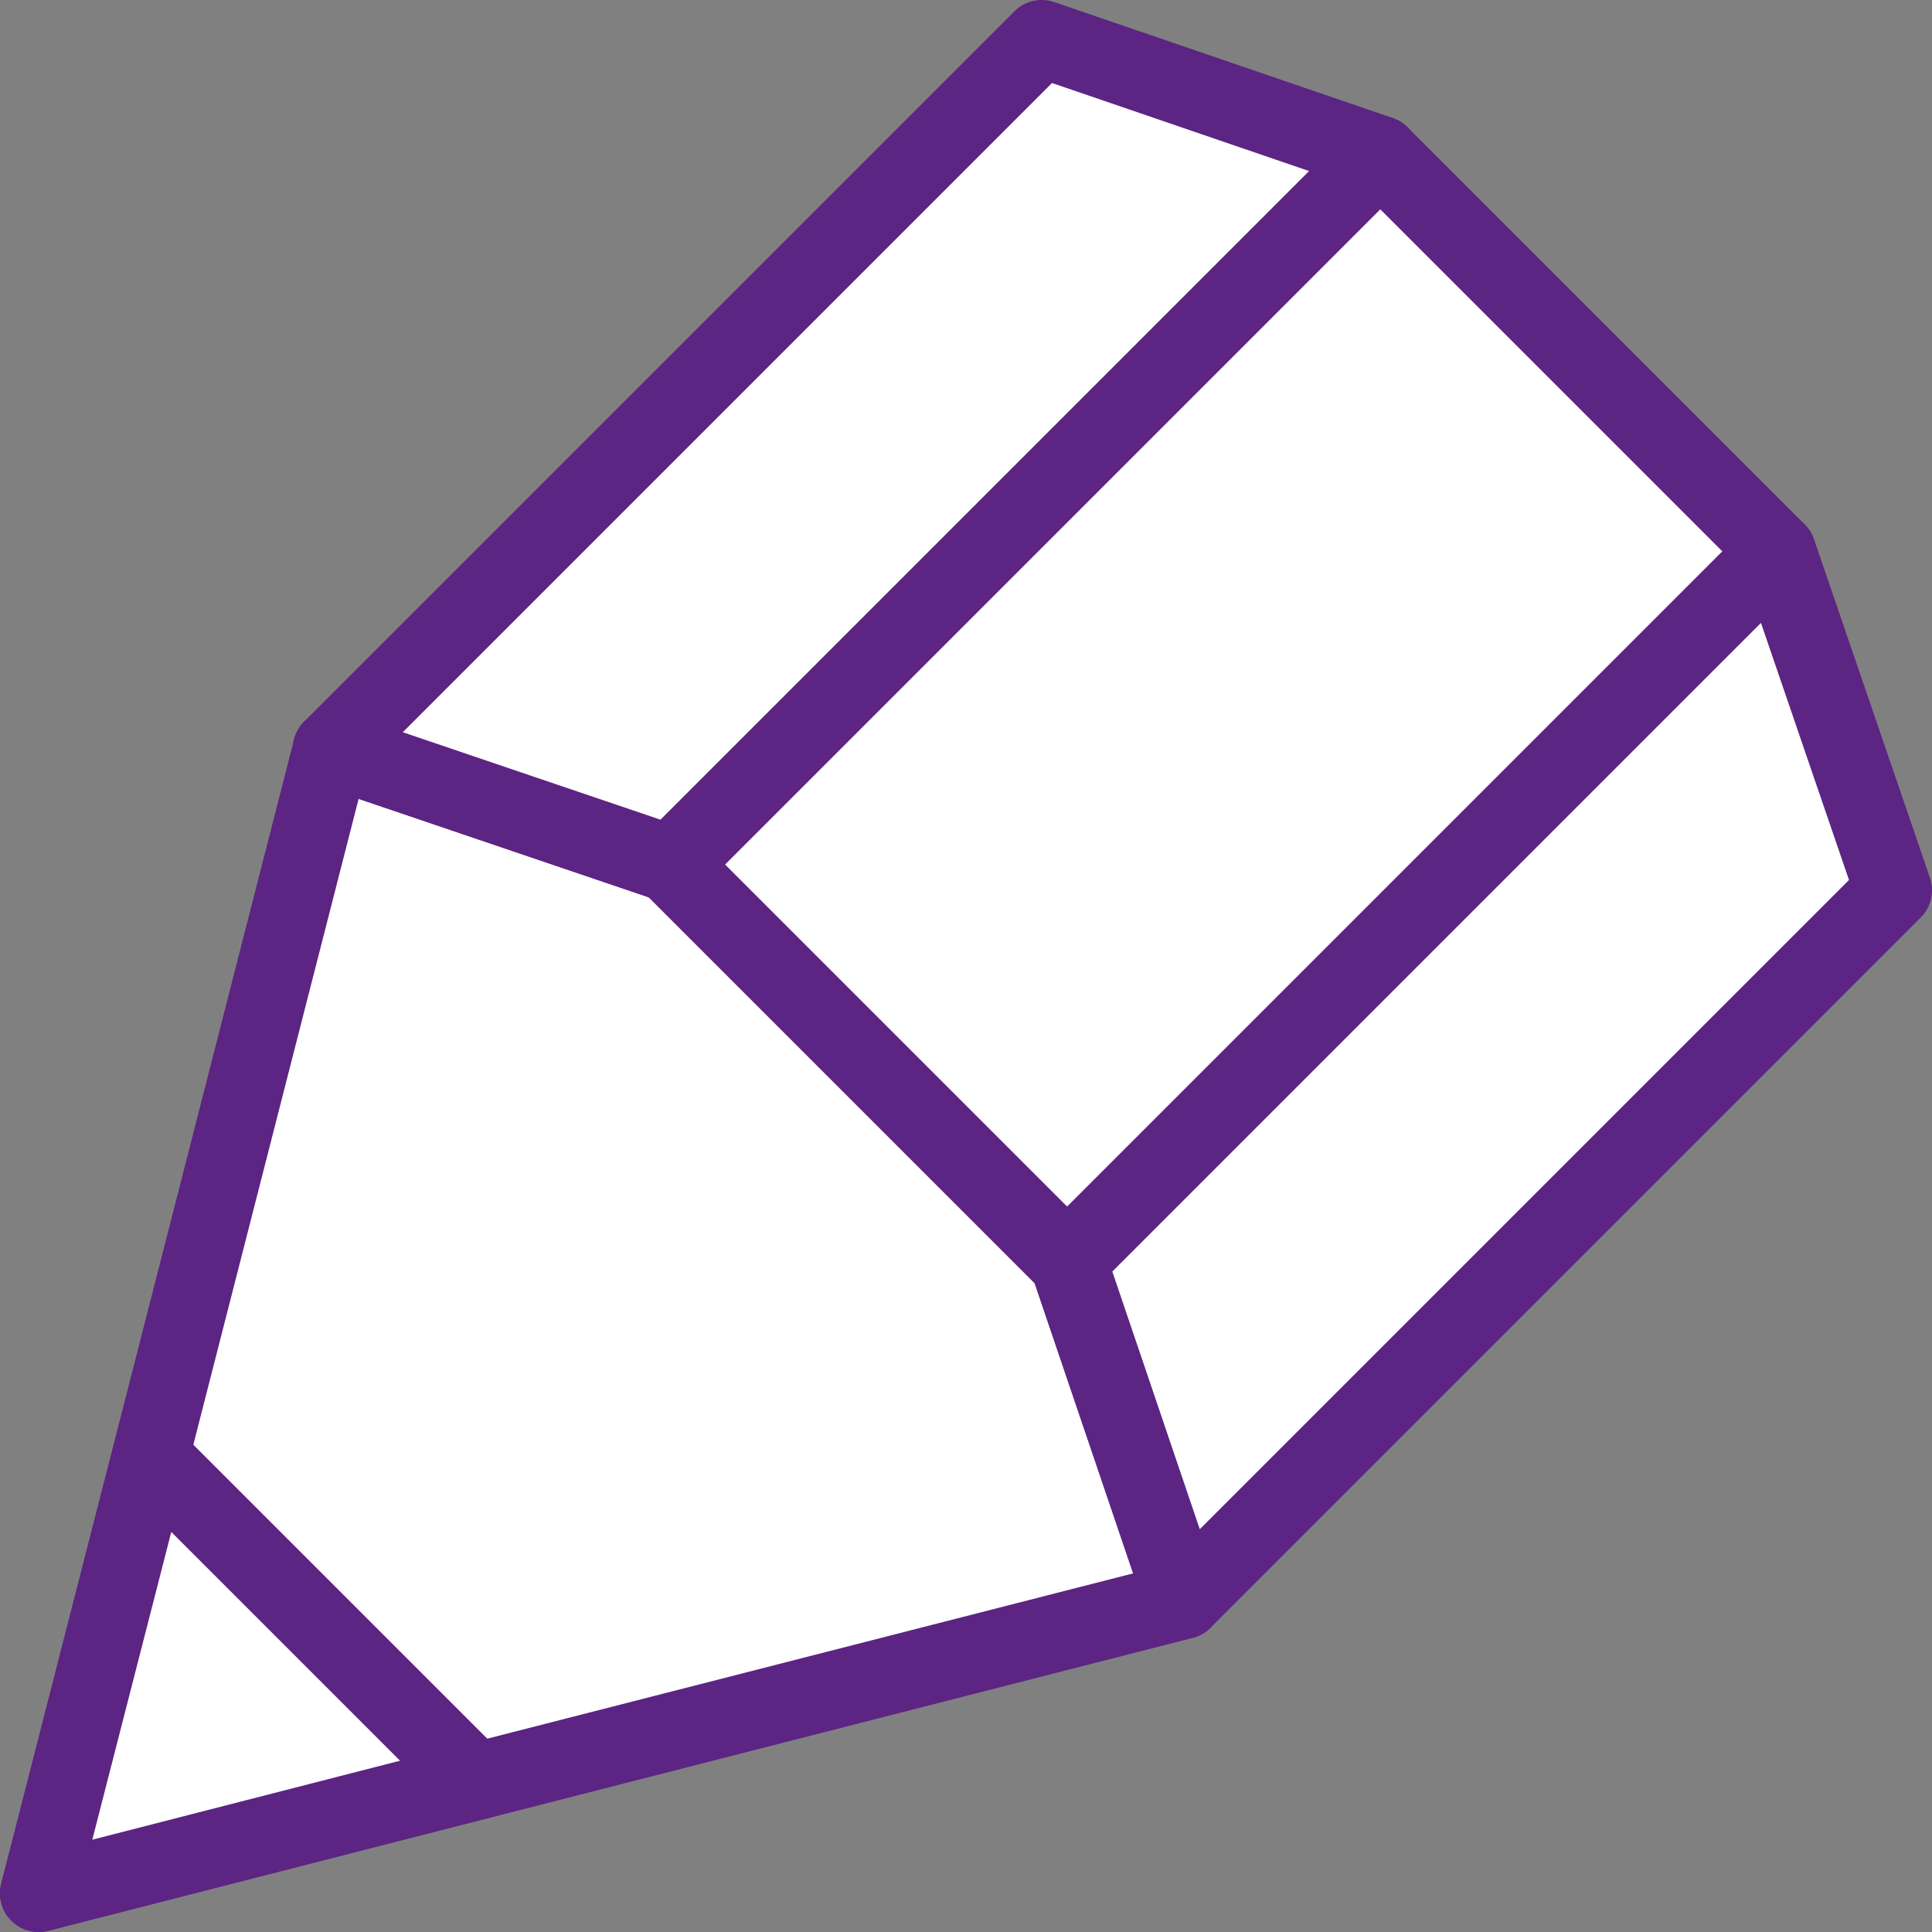
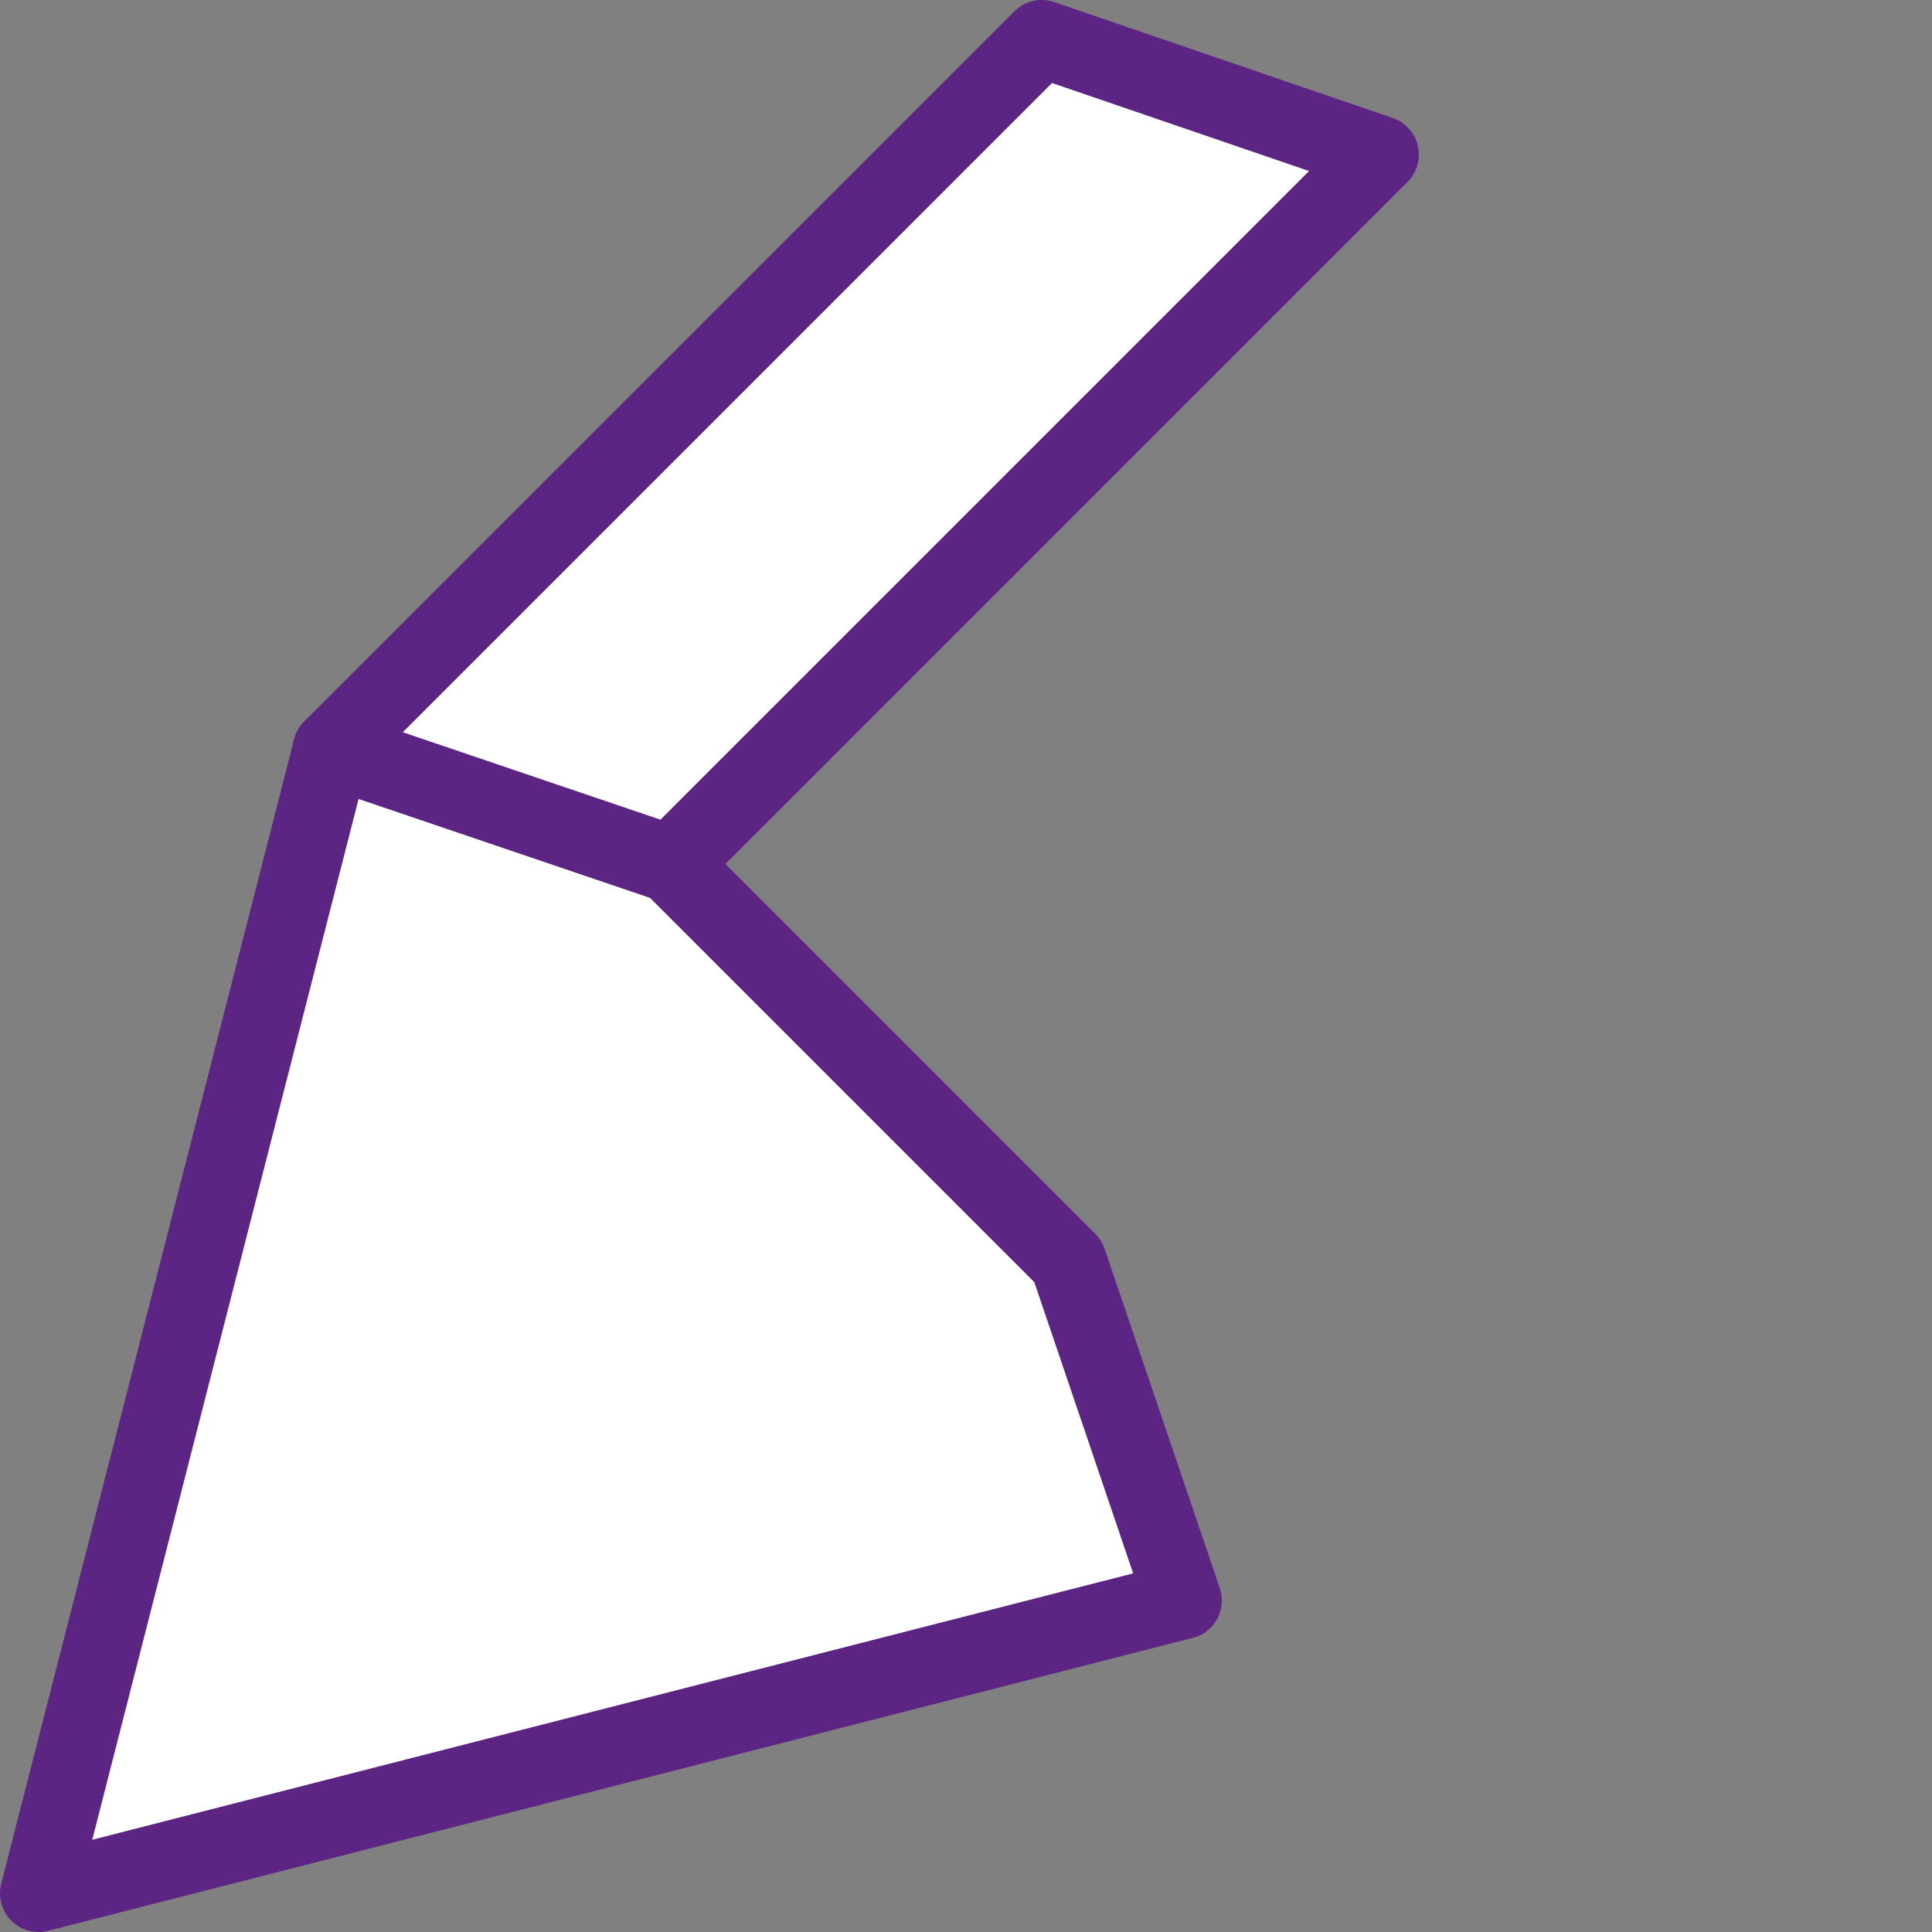
<svg xmlns="http://www.w3.org/2000/svg" id="uuid-85599bfb-ef5e-45f2-b980-b7ccedb1138e" viewBox="0 0 25 25">
  <rect x="0" y="0" width="25" height="25" fill="#808080" stroke="none" />
  <defs>
    <style>.uuid-f4ea6cf6-e475-43ea-82bb-934d410b5427{fill:#fff;stroke:#5c2483;stroke-linecap:round;stroke-linejoin:round;}</style>
  </defs>
  <g id="uuid-34340dcc-d891-43cc-a4fc-72d9f6004043">
    <polygon class="uuid-f4ea6cf6-e475-43ea-82bb-934d410b5427" points="15.31 20.71 .5 24.5 4.29 9.69 8.68 11.18 13.82 16.32 15.31 20.71" />
-     <rect class="uuid-f4ea6cf6-e475-43ea-82bb-934d410b5427" x="9.34" y="5.53" width="12.99" height="7.26" transform="translate(-1.84 13.88) rotate(-45)" />
    <polygon class="uuid-f4ea6cf6-e475-43ea-82bb-934d410b5427" points="8.68 11.18 4.29 9.69 13.48 .5 17.86 2 8.68 11.18" />
-     <polygon class="uuid-f4ea6cf6-e475-43ea-82bb-934d410b5427" points="13.82 16.32 15.31 20.71 24.5 11.52 23 7.14 13.82 16.32" />
-     <polygon class="uuid-f4ea6cf6-e475-43ea-82bb-934d410b5427" points="1.95 18.85 .5 24.5 6.15 23.05 1.95 18.85" />
  </g>
</svg>